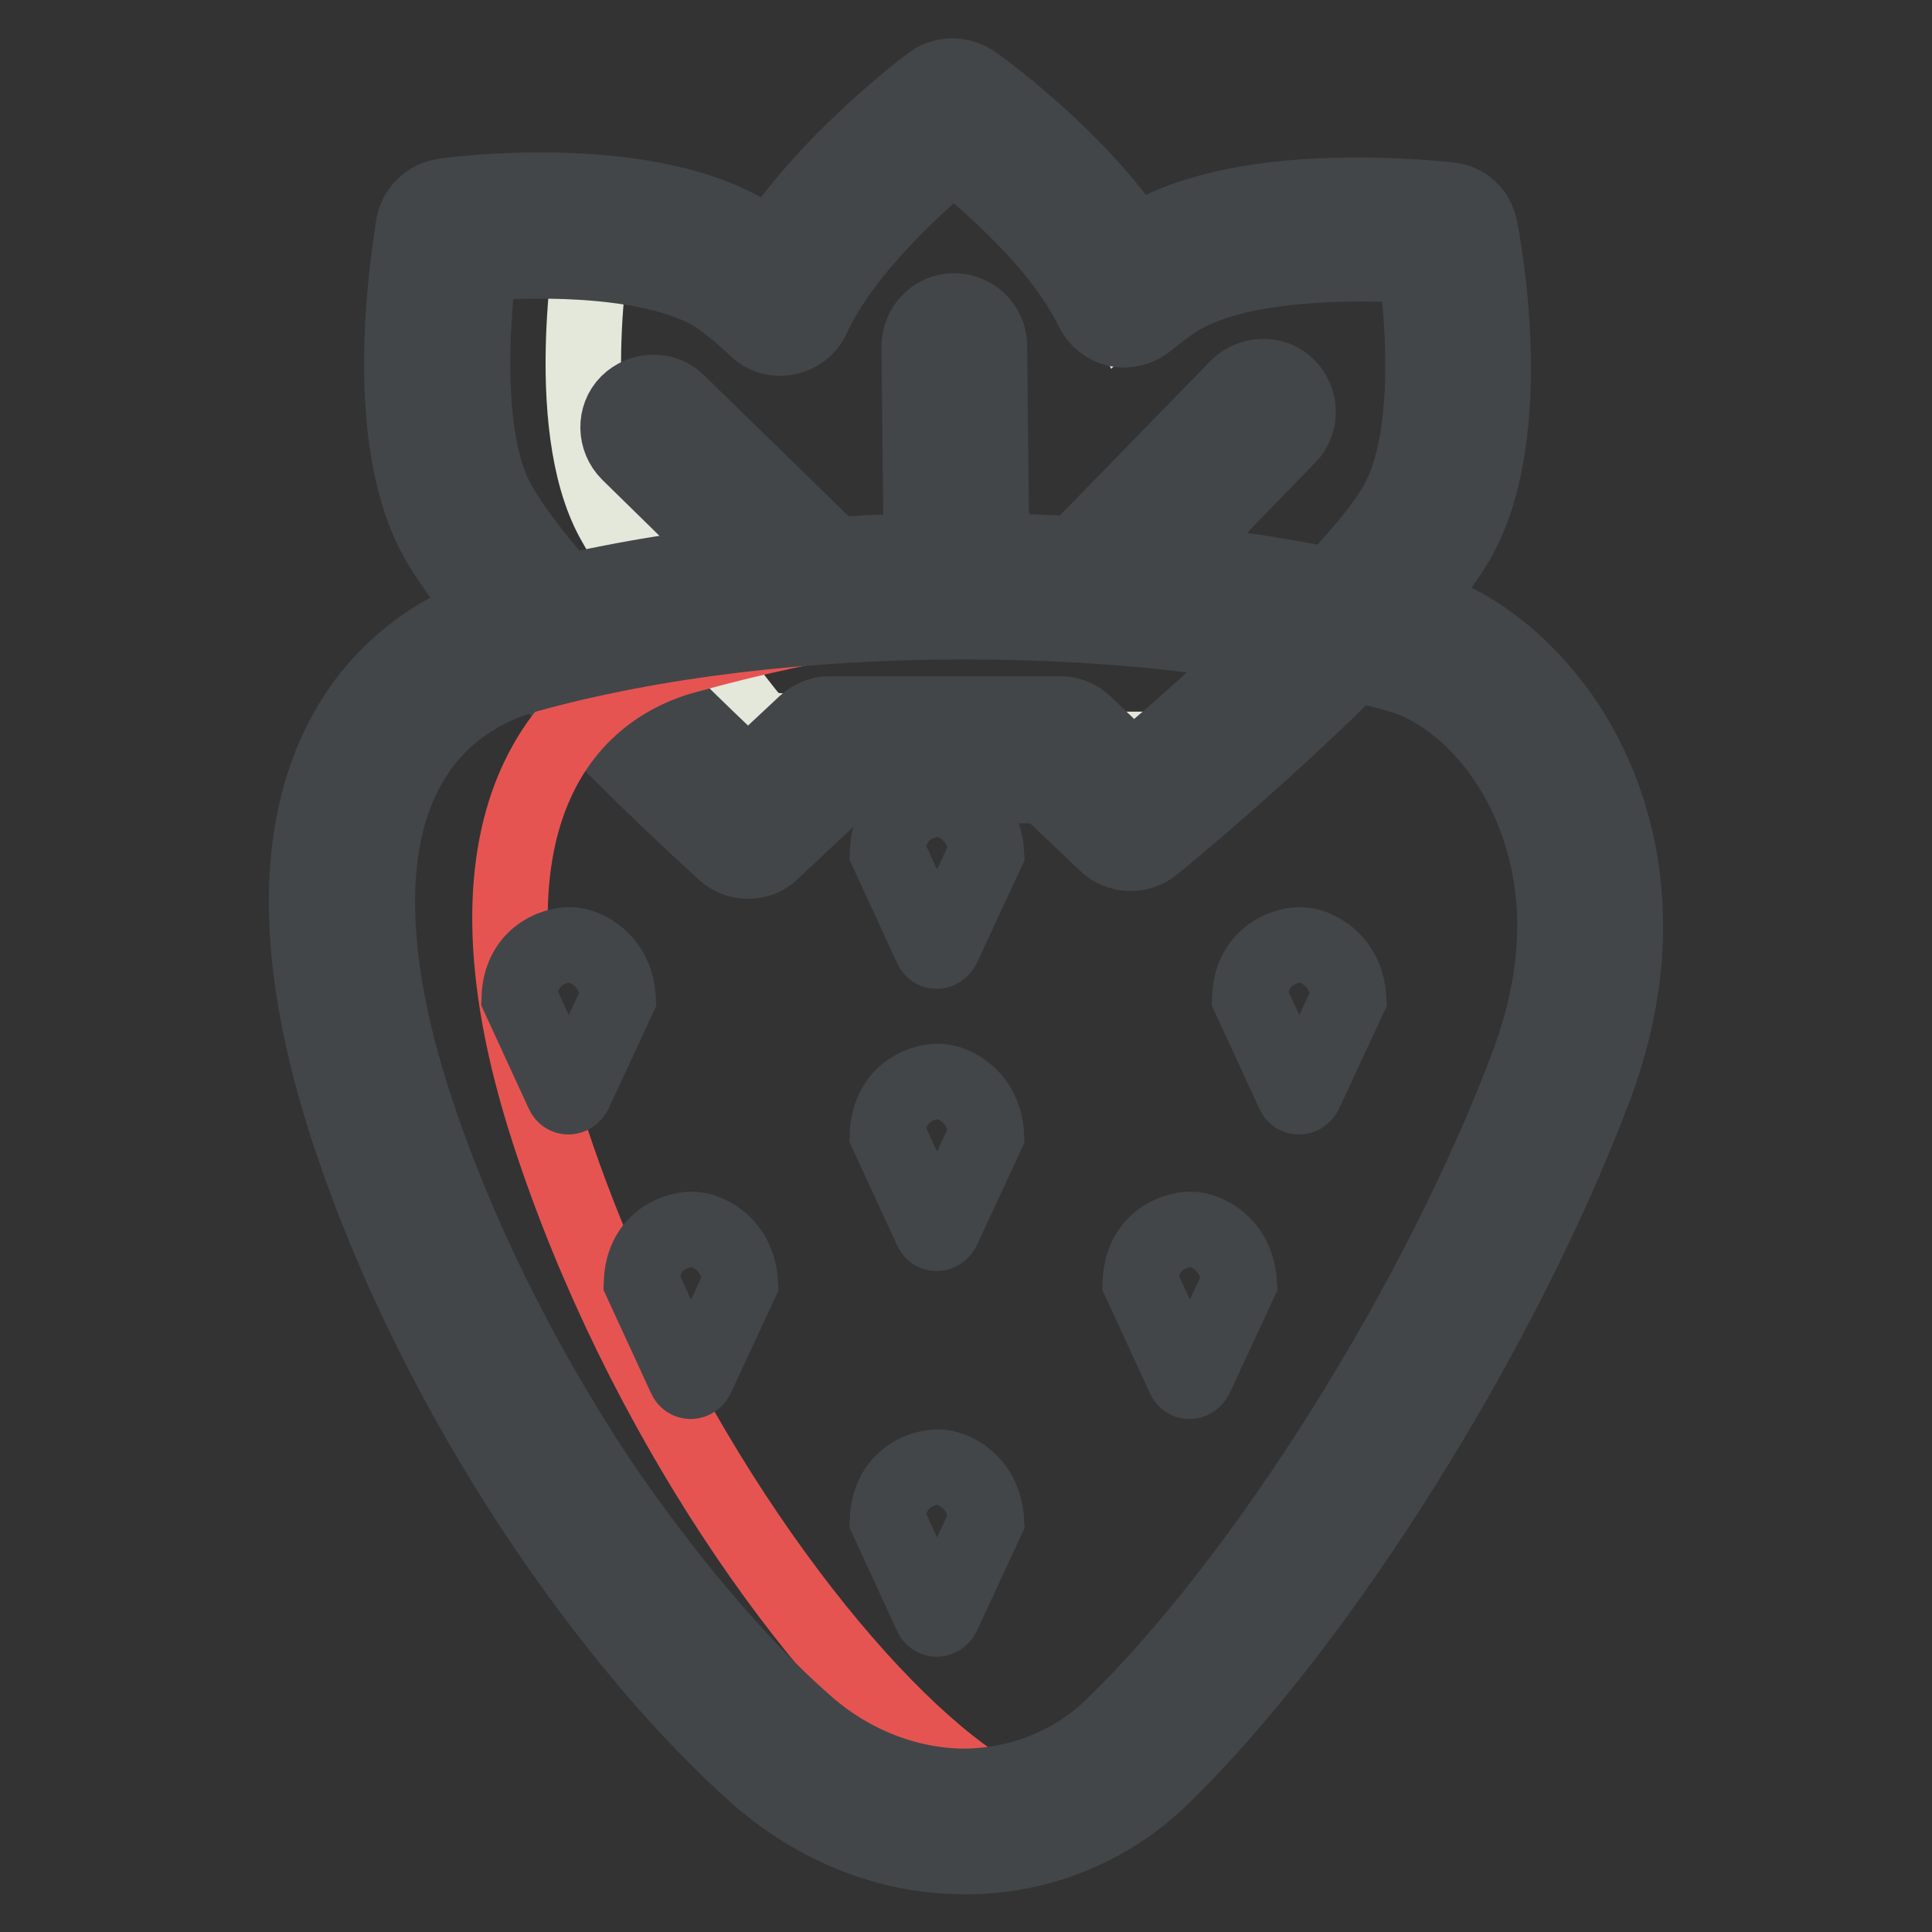
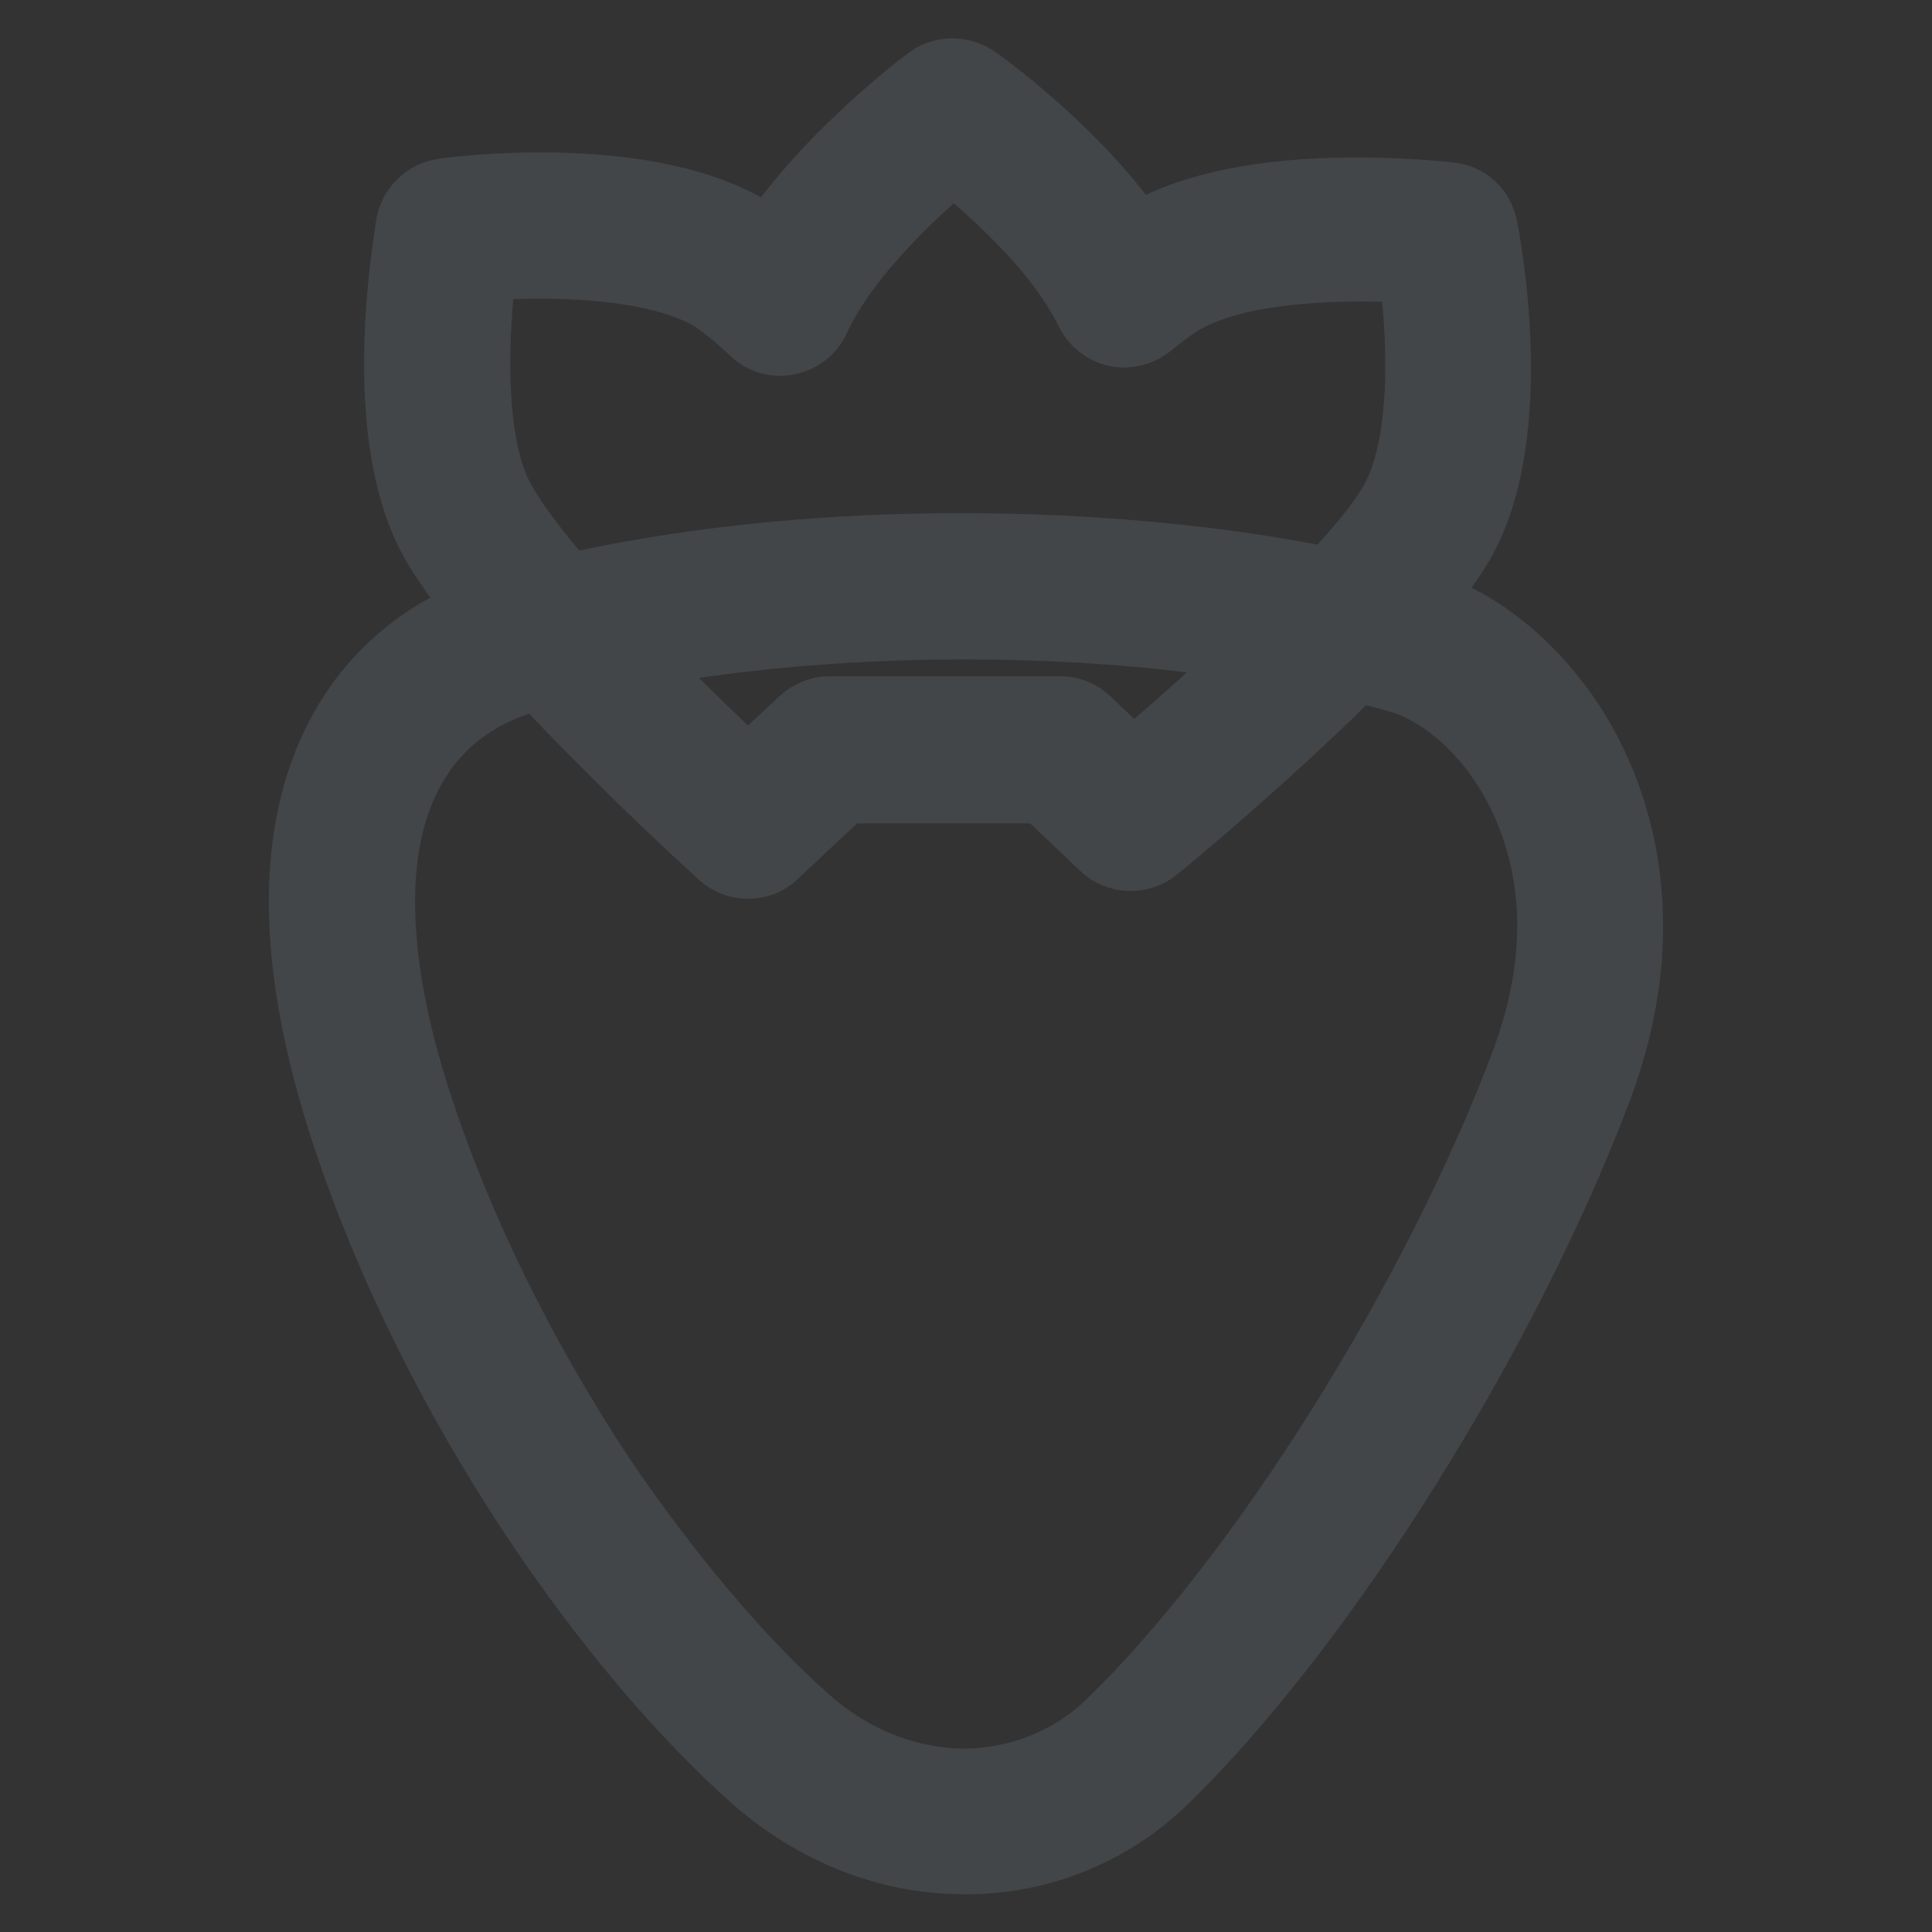
<svg xmlns="http://www.w3.org/2000/svg" version="1.1" x="0px" y="0px" viewBox="0 0 256 256" enable-background="new 0 0 256 256" xml:space="preserve">
  <rect x="0" y="0" width="256" height="256" fill="#333333" stroke="none" />
  <g>
    <path stroke-width="10" fill-opacity="0" stroke="#ffffff" d="M191.6,30.9c0,0-25.8-3.1-38.3,4.9c-1.4,0.9-2.8,2-4.4,3.2c-6.2-12.9-22.8-24.6-22.8-24.6 S109.3,27,103.4,40c-2.1-2-4.1-3.6-5.8-4.8c-12.6-8.4-38.1-4.9-38.1-4.9S54.8,55.9,62,68.9c7.7,13.7,37.1,40.3,37.1,40.3l10.8-10 l30.6,0l9.5,9c0,0,31.5-25.9,39.1-39C196.7,56.1,191.6,30.9,191.6,30.9L191.6,30.9z" />
-     <path stroke-width="10" fill-opacity="0" stroke="#e3e8db" d="M190.1,31.4c0,0-19.9-4.7-32.3,3.3c-1.4,0.9-7.4,4.8-8.9,6.1c-6.2-12.9-24.4-23-24.4-23s-14.7,10-20.6,23 c-2.1-2-4.1-3.6-5.8-4.8c-12.6-8.4-19.3-5.5-19.3-5.5s-4.7,25.5,2.5,38.5c7.7,13.7,19.3,27.6,19.3,27.6l28.6,2.7l30.6,0 c0,0,23.6-21.5,31.3-34.6C198.7,51.5,190.1,31.4,190.1,31.4z" />
    <path stroke-width="10" fill-opacity="0" stroke="#424649" d="M99.1,114.1c-1.1,0-2.2-0.4-3.1-1.2c-1.2-1.1-30.1-27.3-38.1-41.5c-3.4-6.1-5-15.1-4.6-26.5 c0.3-8.3,1.5-14.8,1.5-15.1c0.4-2,2-3.5,4-3.8c1.1-0.2,27.4-3.7,41.4,5.6c0.6,0.4,1.3,0.9,1.9,1.4c7.6-11.7,20.7-21.6,21.3-22 c1.6-1.2,3.8-1.2,5.5-0.1c0.6,0.4,13.8,9.8,21.5,21.5c0.1-0.1,0.3-0.2,0.4-0.3c5.9-3.8,14.7-5.9,26.2-6.2 c8.3-0.2,14.9,0.6,15.1,0.6c2,0.2,3.6,1.7,4,3.7c0.2,1.1,5.4,27.1-3.1,41.6c-8,13.7-38.9,39.2-40.2,40.2c-1.8,1.5-4.5,1.4-6.2-0.2 l-8.1-7.7h-26.9l-9.4,8.8C101.4,113.7,100.3,114.1,99.1,114.1z M63.5,34.9c-1.1,8.4-2,23.9,2.6,31.9c5.8,10.3,25.3,29,33,36.2 l7.6-7.1c0.9-0.8,2-1.3,3.2-1.3l30.6,0c1.2,0,2.4,0.5,3.2,1.3l6.4,6.1c10.2-8.6,29.6-26,34.9-35.1c4.7-8.2,3.8-23.4,2.6-31.7 c-8.4-0.6-23.9-0.5-31.7,4.5c-1.1,0.7-2.4,1.7-3.9,2.9c-1.1,0.9-2.6,1.3-4,1c-1.4-0.3-2.6-1.3-3.2-2.5 c-4.2-8.7-13.7-16.9-18.5-20.7c-4.8,4-14.6,12.8-18.6,21.6c-0.6,1.4-1.9,2.4-3.4,2.7c-1.5,0.3-3-0.1-4.1-1.2 c-2-1.9-3.8-3.3-5.2-4.3C87.1,34.2,71.8,34.2,63.5,34.9L63.5,34.9z" />
    <path stroke-width="10" fill-opacity="0" stroke="#ffffff" d="M102.9,233.9c-16.8-14.8-41-46.6-53.1-84C35.7,106.7,53.3,91,67.6,87c35.9-10,85.5-9.5,118.6,0 c14.3,4.1,31.6,26.7,20,57.6c-12.4,32.8-36.2,70-56,89.3C137.5,246.2,117.4,246.7,102.9,233.9L102.9,233.9z" />
-     <path stroke-width="10" fill-opacity="0" stroke="#e65452" d="M125.8,233.9c-17.6-13.9-41-46.6-53.1-84C58.7,106.7,76.3,91,90.5,87c35.9-10,65.5-9.8,98.6-0.3 c14.3,4.1,28.5,28.1,16.9,59.1c-12.4,32.8-36.4,65.1-56.2,84.3C137.2,242.4,132.9,239.4,125.8,233.9z" />
-     <path stroke-width="10" fill-opacity="0" stroke="#424649" d="M130.7,113c-0.3-5.1-4.3-7.1-6.4-7.1c-2.4,0-6.5,1.7-6.7,7l5.8,12.6c0.3,0.7,1.1,0.7,1.5,0L130.7,113z  M130.7,150.4c-0.3-5.1-4.3-7.1-6.4-7.1c-2.4,0-6.5,1.7-6.7,7l5.8,12.6c0.3,0.7,1.1,0.7,1.5,0L130.7,150.4z M130.7,201.5 c-0.3-5.1-4.3-7.1-6.4-7.1c-2.4,0-6.5,1.7-6.7,7l5.8,12.6c0.3,0.7,1.1,0.7,1.5,0L130.7,201.5z M164.2,170c-0.3-5.1-4.3-7.1-6.4-7.1 c-2.4,0-6.5,1.7-6.7,7l5.8,12.6c0.3,0.7,1.1,0.7,1.5,0L164.2,170z M98.1,170c-0.3-5.1-4.3-7.1-6.4-7.1c-2.4,0-6.5,1.7-6.7,7 l5.8,12.6c0.3,0.7,1.1,0.7,1.5,0L98.1,170z M178.7,132.3c-0.3-5.1-4.3-7.1-6.4-7.1c-2.4,0-6.5,1.7-6.7,7l5.8,12.6 c0.3,0.7,1.1,0.7,1.5,0L178.7,132.3z M81.9,132.3c-0.3-5.1-4.3-7.1-6.4-7.1c-2.4,0-6.5,1.7-6.7,7l5.8,12.6c0.3,0.7,1.1,0.7,1.5,0 L81.9,132.3z" />
    <path stroke-width="10" fill-opacity="0" stroke="#424649" d="M127.7,246c-9.8,0-19.4-3.8-27.2-10.6C82,219.1,58,186.2,46,149.3c-7-21.7-7.2-39.1-0.4-51.8 c4.5-8.4,12.1-14.4,21.4-17c17.8-5,39.1-7.6,61.6-7.5c21.7,0.1,42.9,2.7,59.5,7.5c8.6,2.5,17.1,10.1,22.1,20c3,6,4.8,12.7,5.1,19.7 c0.4,7.8-1,15.9-4.1,24.1c-12.3,32.5-36.3,70.7-57.1,91c-7,6.9-16.3,10.7-26.1,10.7H127.7L127.7,246z M106.7,228.4 c6.1,5.4,13.7,8.3,21.2,8.3c7.4-0.1,14.4-2.9,19.7-8.1c20-19.4,43.1-56.2,54.9-87.6c2.6-7,3.8-13.8,3.5-20.4 c-0.3-5.7-1.7-11.1-4.1-15.9c-4.6-9.1-11.4-13.8-16.3-15.2c-33.3-9.5-82.1-9.5-116,0c-4.8,1.4-11.5,4.6-15.7,12.4 c-2.5,4.6-3.8,10.3-3.9,16.9c-0.1,7.9,1.5,17.2,4.9,27.6c5.4,16.6,13.8,33.6,24.2,49.4C87.8,208.7,97.8,220.6,106.7,228.4 L106.7,228.4z" />
-     <path stroke-width="10" fill-opacity="0" stroke="#424649" d="M106.7,81c-1.2,0-2.4-0.4-3.3-1.3L83.3,60c-1.8-1.8-1.9-4.8-0.1-6.6c1.8-1.8,4.8-1.9,6.6-0.1L110,73 c1.8,1.8,1.9,4.8,0.1,6.6C109.1,80.6,107.9,81,106.7,81z M126.8,78.7c-2.6,0-4.7-2.1-4.7-4.6l-0.3-28.2c0-2.6,2.1-4.7,4.6-4.7 c2.6,0,4.7,2.1,4.7,4.6l0.3,28.2C131.5,76.6,129.4,78.7,126.8,78.7L126.8,78.7L126.8,78.7z M147.7,79.4c-1.2,0-2.4-0.4-3.3-1.3 c-1.8-1.8-1.9-4.8-0.1-6.6L164,51.3c1.8-1.8,4.8-1.9,6.6-0.1s1.9,4.8,0.1,6.6L151.1,78C150.1,78.9,148.9,79.4,147.7,79.4z" />
  </g>
</svg>